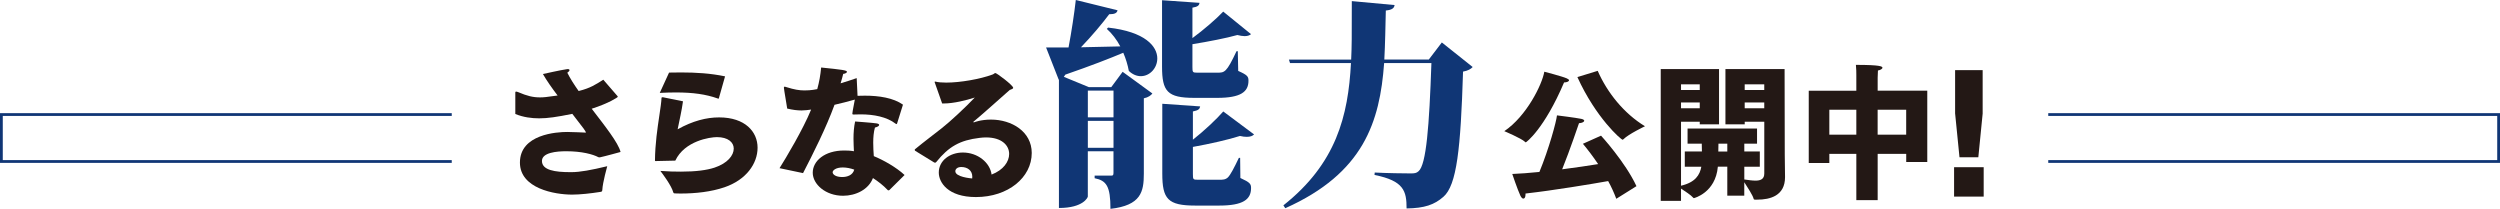
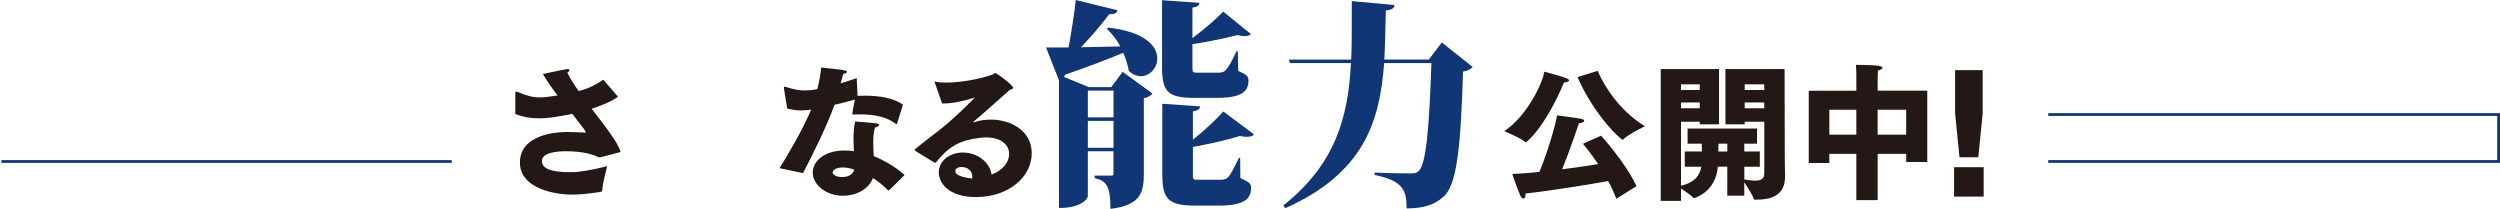
<svg xmlns="http://www.w3.org/2000/svg" viewBox="0 0 901 75.27">
  <g fill="#231815">
    <path d="m185.69 33.53c0-.37.1-.52.31-.52.15 0 .42.05.79.21 3.19 1.36 5.27 1.88 7.84 1.88 1.36 0 2.2-.1 6.33-.68-2.04-2.67-3.98-5.44-5.29-7.74 0 0 6.8-1.52 8.53-1.73.15-.05.31-.05.42-.05.42 0 .63.16.63.37 0 .26-.26.58-.79.94.99 1.99 2.41 4.24 4.08 6.59l.21-.05c3.98-.99 5.96-2.3 8.68-4.02l5.12 5.91c.05.1.11.21.11.26 0 .16-3.19 2.3-9.41 4.29 4.76 6.22 9.57 12.23 10.4 15.58 0 0-5.85 1.62-7.42 1.93-.26 0-.48 0-.58-.05-1.93-1.04-5.96-2.14-11.6-2.14-3.45 0-8.73.47-8.73 3.5 0 3.35 4.76 4.03 10.14 4.03h.59c2.92 0 7-.73 12.8-2.14 0 0-1.62 5.75-1.77 8.47-.05.57-.11.68-.62.78-3.55.57-7.48.99-10.25.99-6.33 0-18.83-2.2-18.83-11.55 0-10.25 13.38-11.03 17.04-11.03 1.63 0 6.18.21 6.18.21.2 0 .31.05.42.05.1 0 .1-.05.1-.1 0-.37-.52-1.15-4.86-6.69-5.64 1.15-8.88 1.62-11.92 1.62-2.71 0-5.7-.37-8.62-1.57v-7.53z" />
-     <path d="m246.15 36.51c-.52 3.71-1.15 6.17-1.93 10.09 5.44-3.03 10.35-4.29 14.96-4.29 9.36 0 13.85 5.17 13.85 10.92s-4.12 11.61-11.96 14.27c-4.76 1.62-10.3 2.25-15.9 2.25-.68 0-1.36-.05-2.04-.05-.32-.05-.37-.1-.48-.36-.62-2.41-3.92-6.8-4.65-7.74 2.72.21 5.17.26 7.42.26 5.33 0 9.3-.52 12.13-1.46 4.65-1.56 6.89-4.39 6.89-6.85 0-2.25-2.04-4.13-6.06-4.13-2.46 0-11.61 1.31-15 8.47-.68 0-6.75.16-7.11.16-.16 0-.22 0-.22-.21.05-6.01.89-11.56 1.57-16.15.42-2.77.72-4.86.79-6.33 0-.26.15-.31.36-.31h.15l7.22 1.46zm-5.02-10.35c1.46-.05 2.93-.05 4.34-.05 5.39 0 10.62.32 15.84 1.41l-2.2 7.79c-.05.11-.05.26-.21.26 0 0-.05 0-.15-.05-4.39-1.57-9.1-2.2-15.11-2.2-1.83 0-3.76.05-5.86.16z" />
    <path d="m280.94 60.61c2.31-3.66 8.47-13.96 11.39-21.12-1.14.16-2.3.32-3.45.32-1.52 0-3.18-.21-5.17-.68-1.09-6.48-1.2-7.42-1.2-7.53 0-.26.11-.37.26-.37s.42.11.79.21c2.67.84 4.49 1.15 6.38 1.15.62 0 2.35 0 4.6-.47.72-2.61 1.14-5.02 1.4-7.79 7.69.79 9.31.99 9.31 1.57 0 .31-.68.68-1.36.73-.16.73-.52 2.04-.94 3.4 1.93-.58 3.86-1.2 5.8-1.88l.31 6.38c.89-.05 1.79-.05 2.67-.05 5.07 0 10.25.79 13.7 3.24l-2.09 6.69c-.05.16-.15.32-.26.32s-.15-.05-.31-.16c-3.19-2.46-7.89-3.35-12.6-3.35-.73 0-1.52 0-2.24.05h-.32c-.32 0-.42-.05-.42-.36 0-.26.11-.99.89-5.02-2.41.68-4.96 1.36-7.32 1.88-2.98 8.21-7.79 17.77-11.34 24.62l-8.47-1.78zm39.58 7.9c-.11.05-.22.1-.32.1s-.15 0-.26-.1c-1.62-1.73-3.55-3.19-5.33-4.34-1.57 4.13-6.17 6.38-10.78 6.38-6.27 0-10.92-4.13-10.92-8.31s4.22-8 11.34-8c1.15 0 2.35.05 3.5.26-.05-1.41-.15-2.93-.15-4.5 0-2.09.15-4.23.58-6.22 0 0 6.38.47 7.68.68.68.1.99.31.99.57 0 .37-.62.73-1.52.94-.46 1.62-.62 3.5-.62 5.44 0 1.67.1 3.35.21 4.86 3.45 1.41 8.11 4.02 11.09 6.8zm-16.78-8.16c-2.67 0-3.66 1.15-3.66 1.72 0 .79 1.1 1.73 3.45 1.73 1.83 0 3.82-.68 4.34-2.67-1.31-.47-2.77-.78-4.13-.78z" />
    <path d="m329.82 54.34c-.1-.1-.15-.21-.15-.31s.05-.21.05-.21c3.61-2.98 6.75-5.28 9.72-7.64 2.88-2.25 8.63-7.58 11.87-11.03-3.04.99-7.63 2.14-11.14 2.14h-.62l-2.67-7.58c0-.05-.05-.1-.05-.16 0-.1.11-.15.21-.15h.05c.99.26 2.35.37 3.92.37 5.07 0 12.23-1.26 16.62-2.88.63-.21.79-.57 1.09-.57.52 0 6.43 4.44 6.43 5.33 0 .37-.62.52-1.25.78-3.5 3.09-9.62 8.58-13.01 11.4-.11.05-.11.1-.11.16 0 .05.11.1.21.1h.05c.1-.05 2.51-.99 6.11-.99 7.48 0 14.69 4.34 14.69 12.03 0 8.83-8.51 15.89-20.12 15.89-10.15 0-13.38-5.33-13.38-8.83 0-4.39 4.08-7.22 8.68-7.22 5.33 0 9.78 3.61 10.35 7.94 4.24-1.62 6.33-4.65 6.33-7.42 0-3.14-2.72-5.96-8.32-5.96-.72 0-1.51.05-2.34.16-7.06.84-11.14 3.14-15.59 8.68-.15.16-.26.26-.42.26-.05 0-.15 0-.31-.05l-6.91-4.24zm20.59 9.3c0-2.14-1.67-3.45-3.97-3.45-1.52 0-2.14.84-2.14 1.51 0 2.09 5.49 2.56 6.07 2.62.05-.21.05-.47.05-.68z" />
  </g>
  <path d="m402.77 3.71c-.23.95-.93 1.42-3.01 1.42-2.54 3.39-6.24 7.81-10.18 11.91 4.24-.08 9.1-.24 14.18-.32-1.31-2.45-3.01-4.66-4.86-6.31l.46-.47c13.41 1.5 17.73 6.79 17.73 11.12 0 3.47-2.7 6.39-5.94 6.39-1.39 0-2.93-.55-4.32-1.89-.39-2.13-1.08-4.42-2-6.55-4.86 2.05-11.56 4.66-20.89 7.89-.15.32-.39.55-.54.79l9.02 3.71h8.09l4.09-5.52 10.72 7.81c-.46.63-1.46 1.42-3.08 1.74v27.14c0 6.55-1 11.44-12.03 12.7 0-8.2-1.46-10.18-5.7-11.04v-.95h6.17c.46 0 .62-.24.62-1.03v-7.73h-9.25v16.33c0 .24-1.54 4.11-10.41 4.11v-46.24h-.08l-4.55-11.6h8.09c1.08-5.68 2.08-12.31 2.62-17.12l15.03 3.71zm-1.46 28.95h-9.25v9.63h9.25zm-9.25 20.6h9.25v-9.71h-9.25zm54.19-27.7c3.39 1.5 3.7 2.05 3.7 3.55 0 4.02-2.85 6.16-11.26 6.16h-8.25c-9.71 0-11.64-2.29-11.64-11.28v-23.91l13.49.94c-.08.87-.54 1.42-2.54 1.74v10.97c4.09-3 8.71-7.02 11.1-9.55l10.02 8.13c-.54.47-1.31.71-2.31.71-.77 0-1.62-.16-2.62-.4-3.93 1.11-10.41 2.37-16.19 3.31v8.21c0 1.89.08 2.05 1.7 2.05h7.25c2.62 0 3.31 0 6.94-7.73h.46zm.7 31.33.08 7.26c3.47 1.58 3.85 2.13 3.85 3.63 0 4.1-2.85 6.31-11.49 6.31h-8.63c-9.87 0-11.87-2.37-11.87-11.52v-25.17l13.65.95c-.15.87-.54 1.42-2.62 1.82v10.18c4.09-3.23 8.56-7.42 10.95-10.18l11.1 8.28c-.54.55-1.39.87-2.62.87-.69 0-1.54-.08-2.47-.32-4.16 1.34-10.79 2.84-16.96 3.95v9.78c0 1.97.08 2.05 1.85 2.05h7.63c1.31 0 2.24 0 3.16-.87.93-.95 2.24-3.47 3.93-7.02z" fill="#103675" />
  <path d="m519.65 15.31 11.1 8.84c-.62.71-1.7 1.34-3.47 1.66-.85 27.69-2.24 40.95-7.09 45.13-3.24 2.84-6.78 4.1-13.26 4.18 0-6.23-.93-9.94-11.56-12.07l.08-.87c4.39.24 10.72.32 12.95.32 1.39 0 2.08-.08 2.85-.79 2.78-2.37 3.85-16.25 4.63-38.98h-17.04c-1.54 21.22-7.4 39.69-35.62 52.31l-.69-1.03c19.04-15.07 23.36-32.19 24.36-51.28h-21.97l-.39-1.26h22.43c.23-5.05.23-7.5.23-21.07l15.42 1.42c-.15 1.03-.77 1.73-3.16 1.97-.15 6.07-.23 11.91-.54 17.67h16.03l4.7-6.16z" fill="#103675" />
  <g fill="#231815">
    <path d="m556.58 25.85s6.48 1.67 8.1 2.4c.57.26.79.47.79.68 0 .47-.89.78-1.78.78-7.16 16.83-13.64 21.59-13.8 21.59-.1 0-.16-.05-.32-.21-1.3-1.25-7.42-3.82-7.42-3.82 8.05-5.43 13.64-16.83 14.42-21.43zm20.44 23.05s8.73 9.51 12.76 18.19l-7.27 4.55c-.78-2.09-1.77-4.29-2.93-6.38-5.85 1.04-19.65 3.35-29.79 4.49v.37c0 .94-.32 1.46-.79 1.46-.32 0-.68-.32-1.05-1.04-1.09-2.36-2.93-7.84-2.93-7.84 2.72-.1 6.17-.37 9.78-.73 3.4-8.21 6.12-18.19 6.33-20.39 0 0 6.79.84 8.73 1.25.78.16 1.09.42 1.09.68 0 .42-.79.84-1.88.89-.22.57-3.14 9.36-6.07 16.62 4.86-.63 9.51-1.31 12.97-1.88-1.83-2.72-3.71-5.18-5.49-7.32l6.53-2.93zm-1.21-23.37c3.45 7.89 9.47 15.37 17.04 19.97 0 0-5.91 2.82-7.73 4.65-.16.16-.26.21-.32.21-.58 0-9.67-7.94-16.31-22.58z" />
    <path d="m598.52 24.9h21.02v19.92h-6.95v-.94h-6.75v23.05c5.18-1.2 6.8-3.92 7.32-6.85h-5.96v-5.49h6.17c0-.94-.05-1.88-.05-2.82h-5.12v-5.44h25.04v5.44h-4.59v2.82h5.59v5.49h-5.59v4.6c1.46.21 2.87.42 4.02.42 1.88 0 3.18-.57 3.18-2.56v-18.66h-7.05v.94h-6.95v-19.92h21.32l.06 30.79s.1 5.59.1 8.16c0 6.74-5.43 8.1-9.98 8.1h-.79c-.37 0-.47-.05-.57-.37-.26-1.15-2.31-4.29-3.35-5.91v4.86h-6.12v-10.46h-3.4c-.84 9.46-8.63 11.34-8.63 11.34-.11 0-.15-.05-.26-.16-.79-.94-2.98-2.35-4.39-3.29v4.44h-7.31v-47.5zm14.07 7.53v-2.04h-6.75v2.04zm0 6.59v-2.09h-6.75v2.09zm9.93 15.58v-2.82h-3.19l-.05 2.82zm13.32-22.17v-2.04h-7.05v2.04zm0 6.59v-2.09h-7.05v2.09z" />
    <path d="m651.87 32.69h17.15v-5.7c0-.79 0-2.14-.15-3.61 8.93 0 9.56.57 9.56 1.04 0 .37-.72.84-1.62.99-.05.99-.1 2.61-.1 2.61v4.65h17.88v25.72h-7.59v-2.93h-10.29v16.67h-7.69v-16.67h-9.73v3.29h-7.42v-26.09zm17.15 15.85v-8.99h-9.73v8.99zm17.97 0v-8.99h-10.29v8.99z" />
    <path d="m704.25 60.25h10.67v10.61h-10.67zm.37-19.3v-15.68h9.93v15.68l-1.56 15.73h-6.79l-1.57-15.73z" />
  </g>
-   <path d="m162.81 58.2h-162.31v-16.92h162.31" fill="none" stroke="#103675" stroke-miterlimit="10" />
+   <path d="m162.81 58.2h-162.31h162.31" fill="none" stroke="#103675" stroke-miterlimit="10" />
  <path d="m738.19 58.2h162.31v-16.92h-162.31" fill="none" stroke="#103675" stroke-miterlimit="10" />
</svg>